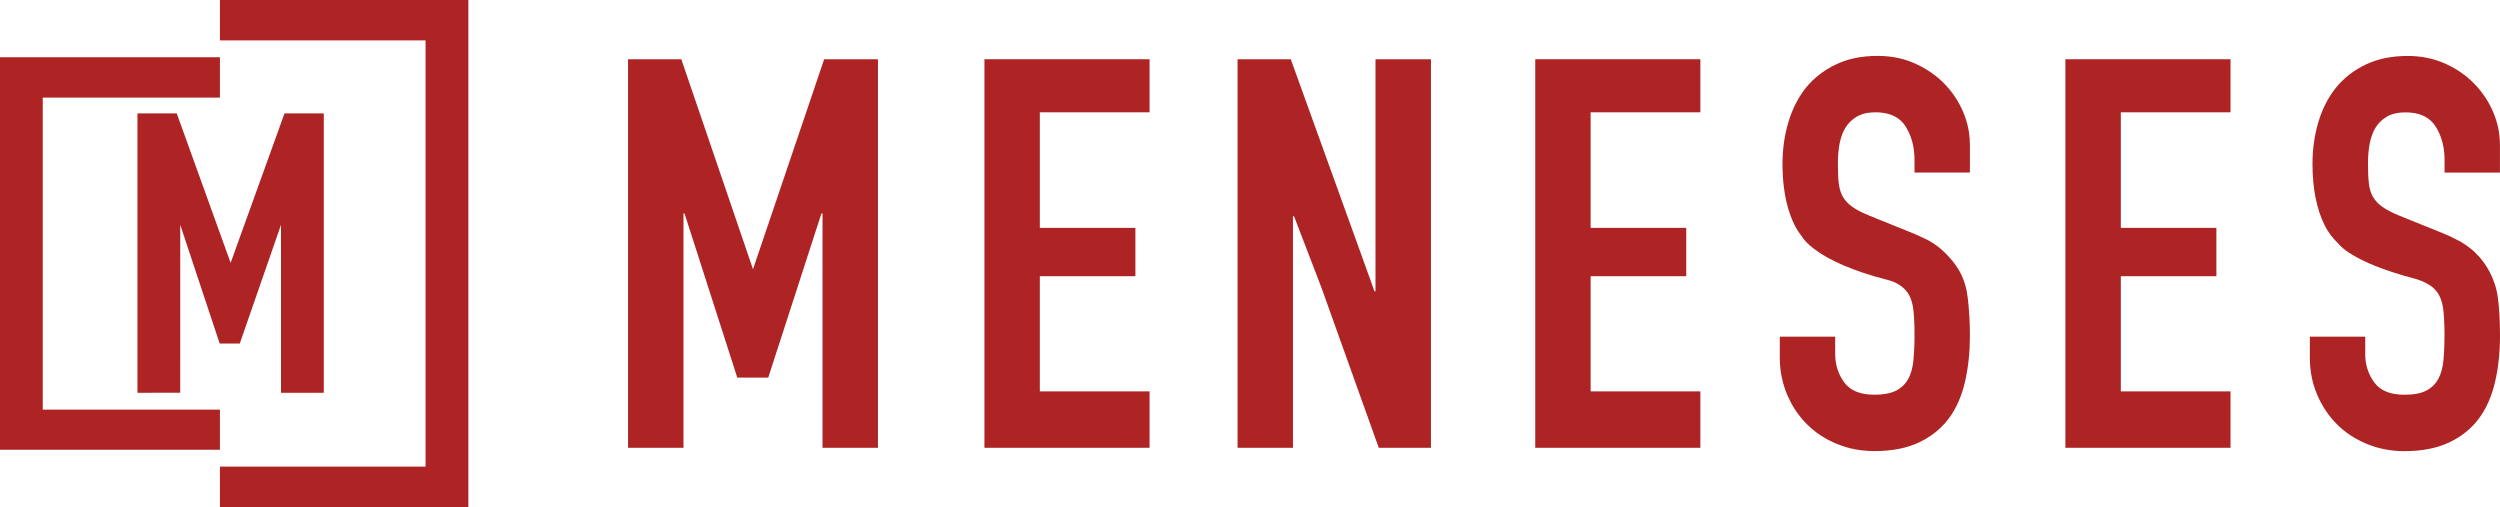
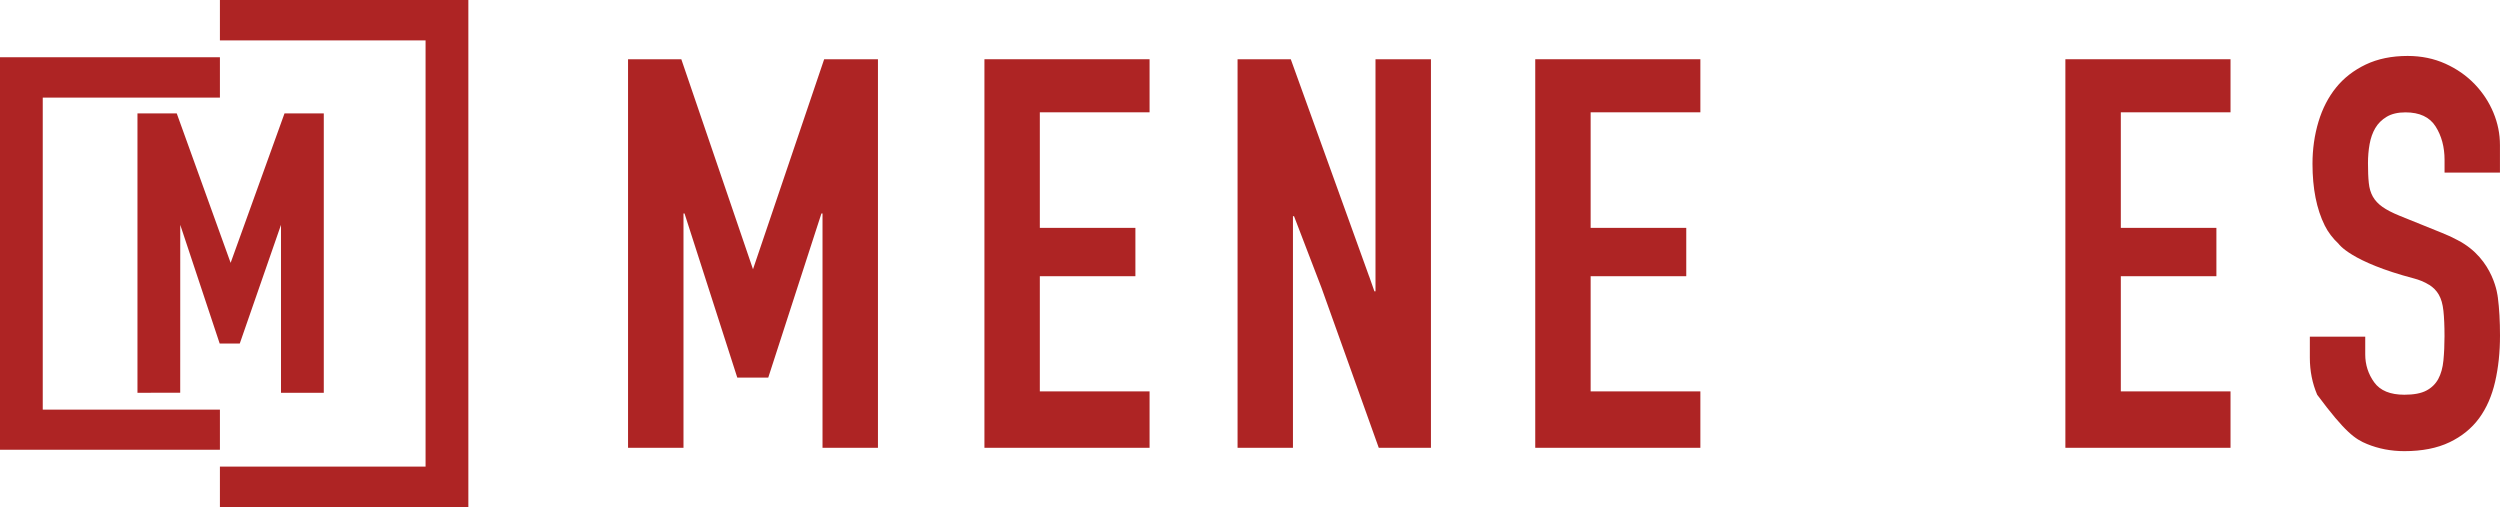
<svg xmlns="http://www.w3.org/2000/svg" width="286" height="58" viewBox="0 0 286 58" fill="none">
  <path d="M100.438 31.598V29.035V6.777H94.285L90.513 17.906L86.143 30.802L83.389 22.73L77.942 6.777H71.848V29.035V31.598V51.228H78.191V27.957V24.423H78.31L84.344 43.194H84.528H85.563H87.379H87.699H87.889L93.223 26.726L93.971 24.423H94.096V29.035V51.228H100.438V31.598Z" fill="#AE2424" />
  <path d="M163.7 6.777H157.357V29.035V31.847V33.328H157.233L156.625 31.598H156.62L155.693 29.029L147.665 6.777H141.577V29.035V31.598V51.228H147.914V31.598V28.764V24.736H148.039L149.741 29.178L151.178 32.919L157.731 51.228H163.7V31.598V6.777Z" fill="#AE2424" />
  <path d="M118.956 44.775V31.598H129.89V29.035V26.068H118.956V12.848H131.511V6.777H112.619V29.035V31.598V51.228H131.511V44.775H118.956Z" fill="#AE2424" />
  <path d="M181.969 44.775V31.598H192.908V29.035V26.068H181.969V12.848H194.523V6.777H175.632V29.035V31.598V51.228H194.523V44.775H181.969Z" fill="#AE2424" />
-   <path d="M225.281 36.019C225.259 35.679 225.238 35.35 225.211 35.032C225.194 34.846 225.178 34.66 225.156 34.48C225.14 34.315 225.118 34.151 225.097 33.992C225.08 33.875 225.064 33.763 225.043 33.652C225.026 33.546 225.01 33.44 224.994 33.334C224.885 32.739 224.706 32.161 224.463 31.614C224.463 31.609 224.463 31.603 224.457 31.598C224.229 31.094 223.948 30.616 223.617 30.176C222.858 29.178 221.649 27.904 220.061 27.236C219.893 27.151 219.714 27.066 219.535 26.986C219.464 26.954 219.394 26.923 219.324 26.891C219.264 26.864 219.204 26.838 219.145 26.811C219.004 26.753 218.857 26.689 218.706 26.631L217.247 26.042L213.859 24.672C213.55 24.545 213.263 24.418 213.003 24.296C212.743 24.174 212.504 24.041 212.293 23.914C212.152 23.829 212.022 23.744 211.902 23.659C211.696 23.51 211.507 23.351 211.344 23.187C211.133 22.969 210.954 22.741 210.813 22.491C210.753 22.38 210.693 22.263 210.645 22.141C210.542 21.897 210.466 21.637 210.412 21.35C210.384 21.207 210.363 21.058 210.347 20.91C210.33 20.756 210.319 20.597 210.303 20.427C210.287 20.257 210.281 20.077 210.276 19.891C210.26 19.514 210.254 19.105 210.254 18.665C210.254 17.906 210.314 17.179 210.439 16.484C210.46 16.362 210.487 16.24 210.52 16.123C210.542 16.038 210.563 15.948 210.585 15.863C210.71 15.417 210.878 15.014 211.095 14.648C211.404 14.122 211.843 13.687 212.401 13.353C212.959 13.018 213.675 12.849 214.548 12.849C215.957 12.849 217.014 13.257 217.714 14.075C217.73 14.09 217.741 14.106 217.751 14.122C217.838 14.228 217.92 14.34 217.995 14.457C218.023 14.499 218.044 14.541 218.071 14.584C218.7 15.635 219.02 16.866 219.02 18.283V19.737H225.357V16.574C225.357 16.102 225.324 15.629 225.254 15.162C225.232 15.008 225.205 14.855 225.173 14.701C225.048 14.085 224.864 13.475 224.614 12.875C224.587 12.806 224.555 12.742 224.528 12.673C224.219 11.962 223.828 11.294 223.362 10.667C223.205 10.455 223.037 10.243 222.858 10.041C222.836 10.015 222.809 9.988 222.787 9.962C222.684 9.845 222.581 9.733 222.473 9.617C222.007 9.134 221.492 8.693 220.934 8.306C220.793 8.21 220.652 8.115 220.505 8.025C220.066 7.749 219.605 7.499 219.118 7.282C218.955 7.207 218.787 7.138 218.624 7.075C217.453 6.623 216.179 6.395 214.803 6.395C213.892 6.395 213.035 6.475 212.238 6.639C212.038 6.682 211.843 6.724 211.653 6.777C211.409 6.841 211.176 6.915 210.943 7C210.623 7.112 210.314 7.234 210.021 7.377C209.848 7.457 209.685 7.542 209.517 7.632C208.699 8.078 207.978 8.603 207.343 9.219C207.219 9.341 207.094 9.468 206.975 9.601C206.855 9.733 206.742 9.866 206.628 9.999C206.438 10.232 206.259 10.476 206.091 10.731C205.896 11.018 205.717 11.32 205.549 11.633C205.43 11.851 205.316 12.074 205.213 12.307C205.137 12.477 205.061 12.652 204.991 12.827C204.85 13.183 204.72 13.549 204.606 13.926C204.378 14.685 204.205 15.465 204.091 16.266C204.031 16.664 203.993 17.073 203.961 17.482C203.934 17.89 203.917 18.309 203.917 18.729C203.917 18.904 203.917 19.079 203.923 19.254C203.934 19.774 203.961 20.273 204.004 20.761C204.02 20.921 204.037 21.085 204.053 21.239C204.123 21.87 204.226 22.475 204.356 23.049C204.487 23.622 204.649 24.163 204.839 24.678C204.98 25.065 205.137 25.431 205.316 25.782C205.386 25.92 205.457 26.052 205.538 26.185C205.565 26.233 205.598 26.28 205.625 26.328C205.679 26.413 205.728 26.493 205.788 26.572C205.826 26.625 205.863 26.684 205.901 26.737C205.983 26.848 206.064 26.954 206.151 27.066C206.151 27.066 207.582 29.905 215.979 32.033C216.423 32.145 216.852 32.32 217.242 32.564C217.242 32.564 217.247 32.564 217.253 32.569C217.323 32.612 217.388 32.665 217.453 32.707C217.833 32.978 218.142 33.312 218.375 33.705C218.646 34.172 218.819 34.782 218.901 35.541C218.944 35.923 218.971 36.353 218.993 36.836C219.004 37.075 219.009 37.33 219.015 37.595C219.015 37.866 219.02 38.152 219.02 38.449C219.02 38.954 219.009 39.442 218.987 39.904C218.966 40.365 218.933 40.811 218.895 41.23C218.814 42.074 218.613 42.78 218.304 43.348C218.25 43.449 218.191 43.544 218.126 43.634C218.006 43.804 217.876 43.963 217.73 44.107C217.556 44.271 217.367 44.42 217.155 44.553C217.085 44.595 217.014 44.637 216.938 44.675C216.862 44.712 216.787 44.749 216.7 44.786C216.537 44.855 216.353 44.913 216.158 44.966C215.67 45.089 215.09 45.152 214.418 45.152C213.913 45.152 213.453 45.104 213.041 45.014C212.959 44.998 212.878 44.977 212.797 44.95C212.558 44.882 212.336 44.802 212.135 44.701C211.658 44.468 211.268 44.144 210.97 43.73C210.715 43.374 210.504 43.003 210.347 42.615C210.081 41.968 209.945 41.278 209.945 40.535V38.513H203.608V40.917C203.608 41.321 203.63 41.713 203.668 42.101C203.701 42.414 203.744 42.716 203.804 43.019C203.852 43.268 203.907 43.512 203.972 43.751C204.096 44.229 204.259 44.696 204.449 45.152C204.487 45.242 204.525 45.327 204.568 45.412C204.676 45.646 204.785 45.879 204.904 46.102C204.985 46.256 205.072 46.405 205.159 46.548C205.424 46.988 205.717 47.402 206.037 47.79C206.145 47.917 206.254 48.044 206.368 48.172C206.481 48.294 206.595 48.416 206.715 48.538C207.072 48.894 207.457 49.223 207.864 49.52C208.411 49.918 209.002 50.268 209.642 50.565C209.799 50.64 209.967 50.714 210.13 50.778C210.46 50.916 210.796 51.032 211.143 51.138C211.317 51.191 211.49 51.239 211.664 51.282C212.542 51.494 213.458 51.605 214.418 51.605C216.445 51.605 218.169 51.266 219.578 50.592C220.549 50.13 221.383 49.546 222.088 48.851C222.408 48.538 222.701 48.204 222.966 47.843C223.817 46.686 224.425 45.29 224.799 43.666C224.891 43.263 224.972 42.844 225.043 42.424C225.183 41.581 225.276 40.7 225.324 39.782C225.346 39.325 225.357 38.858 225.357 38.386C225.357 37.553 225.335 36.762 225.292 36.019H225.281Z" fill="#AE2424" />
  <path d="M255.172 12.848V6.777H236.28V26.068V31.598V51.228H255.172V44.775H242.622V31.598H253.556V26.068H242.622V12.848H255.172Z" fill="#AE2424" />
-   <path d="M285.745 33.991C285.745 33.991 285.366 29.64 281.154 27.474C280.611 27.177 280.01 26.896 279.348 26.636L274.502 24.678C273.673 24.338 273.022 24.004 272.545 23.664C272.068 23.324 271.705 22.937 271.456 22.497C271.206 22.056 271.049 21.525 270.989 20.915C270.924 20.305 270.897 19.556 270.897 18.67C270.897 17.911 270.957 17.184 271.082 16.489C271.206 15.794 271.423 15.183 271.732 14.653C272.041 14.127 272.48 13.692 273.038 13.358C273.597 13.024 274.312 12.854 275.185 12.854C276.801 12.854 277.95 13.39 278.633 14.467C279.316 15.544 279.657 16.818 279.657 18.293V19.747H285.994V16.584C285.994 15.321 285.745 14.085 285.246 12.886C284.748 11.686 284.037 10.598 283.105 9.627C282.173 8.656 281.056 7.876 279.75 7.287C278.443 6.698 277.007 6.4 275.429 6.4C273.608 6.4 272.014 6.729 270.642 7.382C269.276 8.035 268.143 8.911 267.254 10.009C266.365 11.108 265.688 12.413 265.232 13.931C264.777 15.449 264.549 17.052 264.549 18.739C264.549 21.562 265.016 23.913 265.948 25.792C266.327 26.556 266.864 27.262 267.547 27.904C267.547 27.904 268.902 29.948 276.155 31.853C276.757 32.012 277.343 32.245 277.874 32.574C277.874 32.574 277.879 32.574 277.885 32.574C278.362 32.872 278.736 33.248 279.001 33.715C279.272 34.182 279.446 34.793 279.527 35.552C279.609 36.31 279.652 37.282 279.652 38.46C279.652 39.474 279.609 40.402 279.527 41.241C279.446 42.084 279.245 42.79 278.936 43.358C278.627 43.926 278.167 44.372 277.57 44.685C276.969 45.003 276.128 45.157 275.055 45.157C273.44 45.157 272.29 44.685 271.607 43.735C270.924 42.785 270.583 41.724 270.583 40.54V38.518H264.246V40.922C264.246 42.44 264.528 43.852 265.086 45.157C265.644 46.463 266.403 47.593 267.352 48.543C268.306 49.493 269.444 50.241 270.773 50.788C272.101 51.335 273.526 51.611 275.06 51.611C277.088 51.611 278.812 51.271 280.221 50.597C281.631 49.923 282.758 49.005 283.609 47.848C284.46 46.691 285.067 45.295 285.441 43.671C285.815 42.047 286 40.285 286 38.391C286 36.746 285.918 35.281 285.75 33.997L285.745 33.991Z" fill="#AE2424" />
+   <path d="M285.745 33.991C285.745 33.991 285.366 29.64 281.154 27.474C280.611 27.177 280.01 26.896 279.348 26.636L274.502 24.678C273.673 24.338 273.022 24.004 272.545 23.664C272.068 23.324 271.705 22.937 271.456 22.497C271.206 22.056 271.049 21.525 270.989 20.915C270.924 20.305 270.897 19.556 270.897 18.67C270.897 17.911 270.957 17.184 271.082 16.489C271.206 15.794 271.423 15.183 271.732 14.653C272.041 14.127 272.48 13.692 273.038 13.358C273.597 13.024 274.312 12.854 275.185 12.854C276.801 12.854 277.95 13.39 278.633 14.467C279.316 15.544 279.657 16.818 279.657 18.293V19.747H285.994V16.584C285.994 15.321 285.745 14.085 285.246 12.886C284.748 11.686 284.037 10.598 283.105 9.627C282.173 8.656 281.056 7.876 279.75 7.287C278.443 6.698 277.007 6.4 275.429 6.4C273.608 6.4 272.014 6.729 270.642 7.382C269.276 8.035 268.143 8.911 267.254 10.009C266.365 11.108 265.688 12.413 265.232 13.931C264.777 15.449 264.549 17.052 264.549 18.739C264.549 21.562 265.016 23.913 265.948 25.792C266.327 26.556 266.864 27.262 267.547 27.904C267.547 27.904 268.902 29.948 276.155 31.853C276.757 32.012 277.343 32.245 277.874 32.574C277.874 32.574 277.879 32.574 277.885 32.574C278.362 32.872 278.736 33.248 279.001 33.715C279.272 34.182 279.446 34.793 279.527 35.552C279.609 36.31 279.652 37.282 279.652 38.46C279.652 39.474 279.609 40.402 279.527 41.241C279.446 42.084 279.245 42.79 278.936 43.358C278.627 43.926 278.167 44.372 277.57 44.685C276.969 45.003 276.128 45.157 275.055 45.157C273.44 45.157 272.29 44.685 271.607 43.735C270.924 42.785 270.583 41.724 270.583 40.54V38.518H264.246V40.922C264.246 42.44 264.528 43.852 265.086 45.157C268.306 49.493 269.444 50.241 270.773 50.788C272.101 51.335 273.526 51.611 275.06 51.611C277.088 51.611 278.812 51.271 280.221 50.597C281.631 49.923 282.758 49.005 283.609 47.848C284.46 46.691 285.067 45.295 285.441 43.671C285.815 42.047 286 40.285 286 38.391C286 36.746 285.918 35.281 285.75 33.997L285.745 33.991Z" fill="#AE2424" />
  <path d="M15.726 12.976H20.22L26.384 30.07L32.547 12.976H37.041V44.934H32.146V25.723L27.43 39.298H25.131L20.621 25.723L20.616 44.929L15.726 44.934V12.976Z" fill="#AE2424" />
  <path d="M53.58 58H25.158V53.378H48.685V4.622H25.158V0H53.58V58Z" fill="#AE2424" />
  <path d="M25.158 51.451H0V6.549H25.158V11.166H4.89V46.861H25.158V51.451Z" fill="#AE2424" />
</svg>